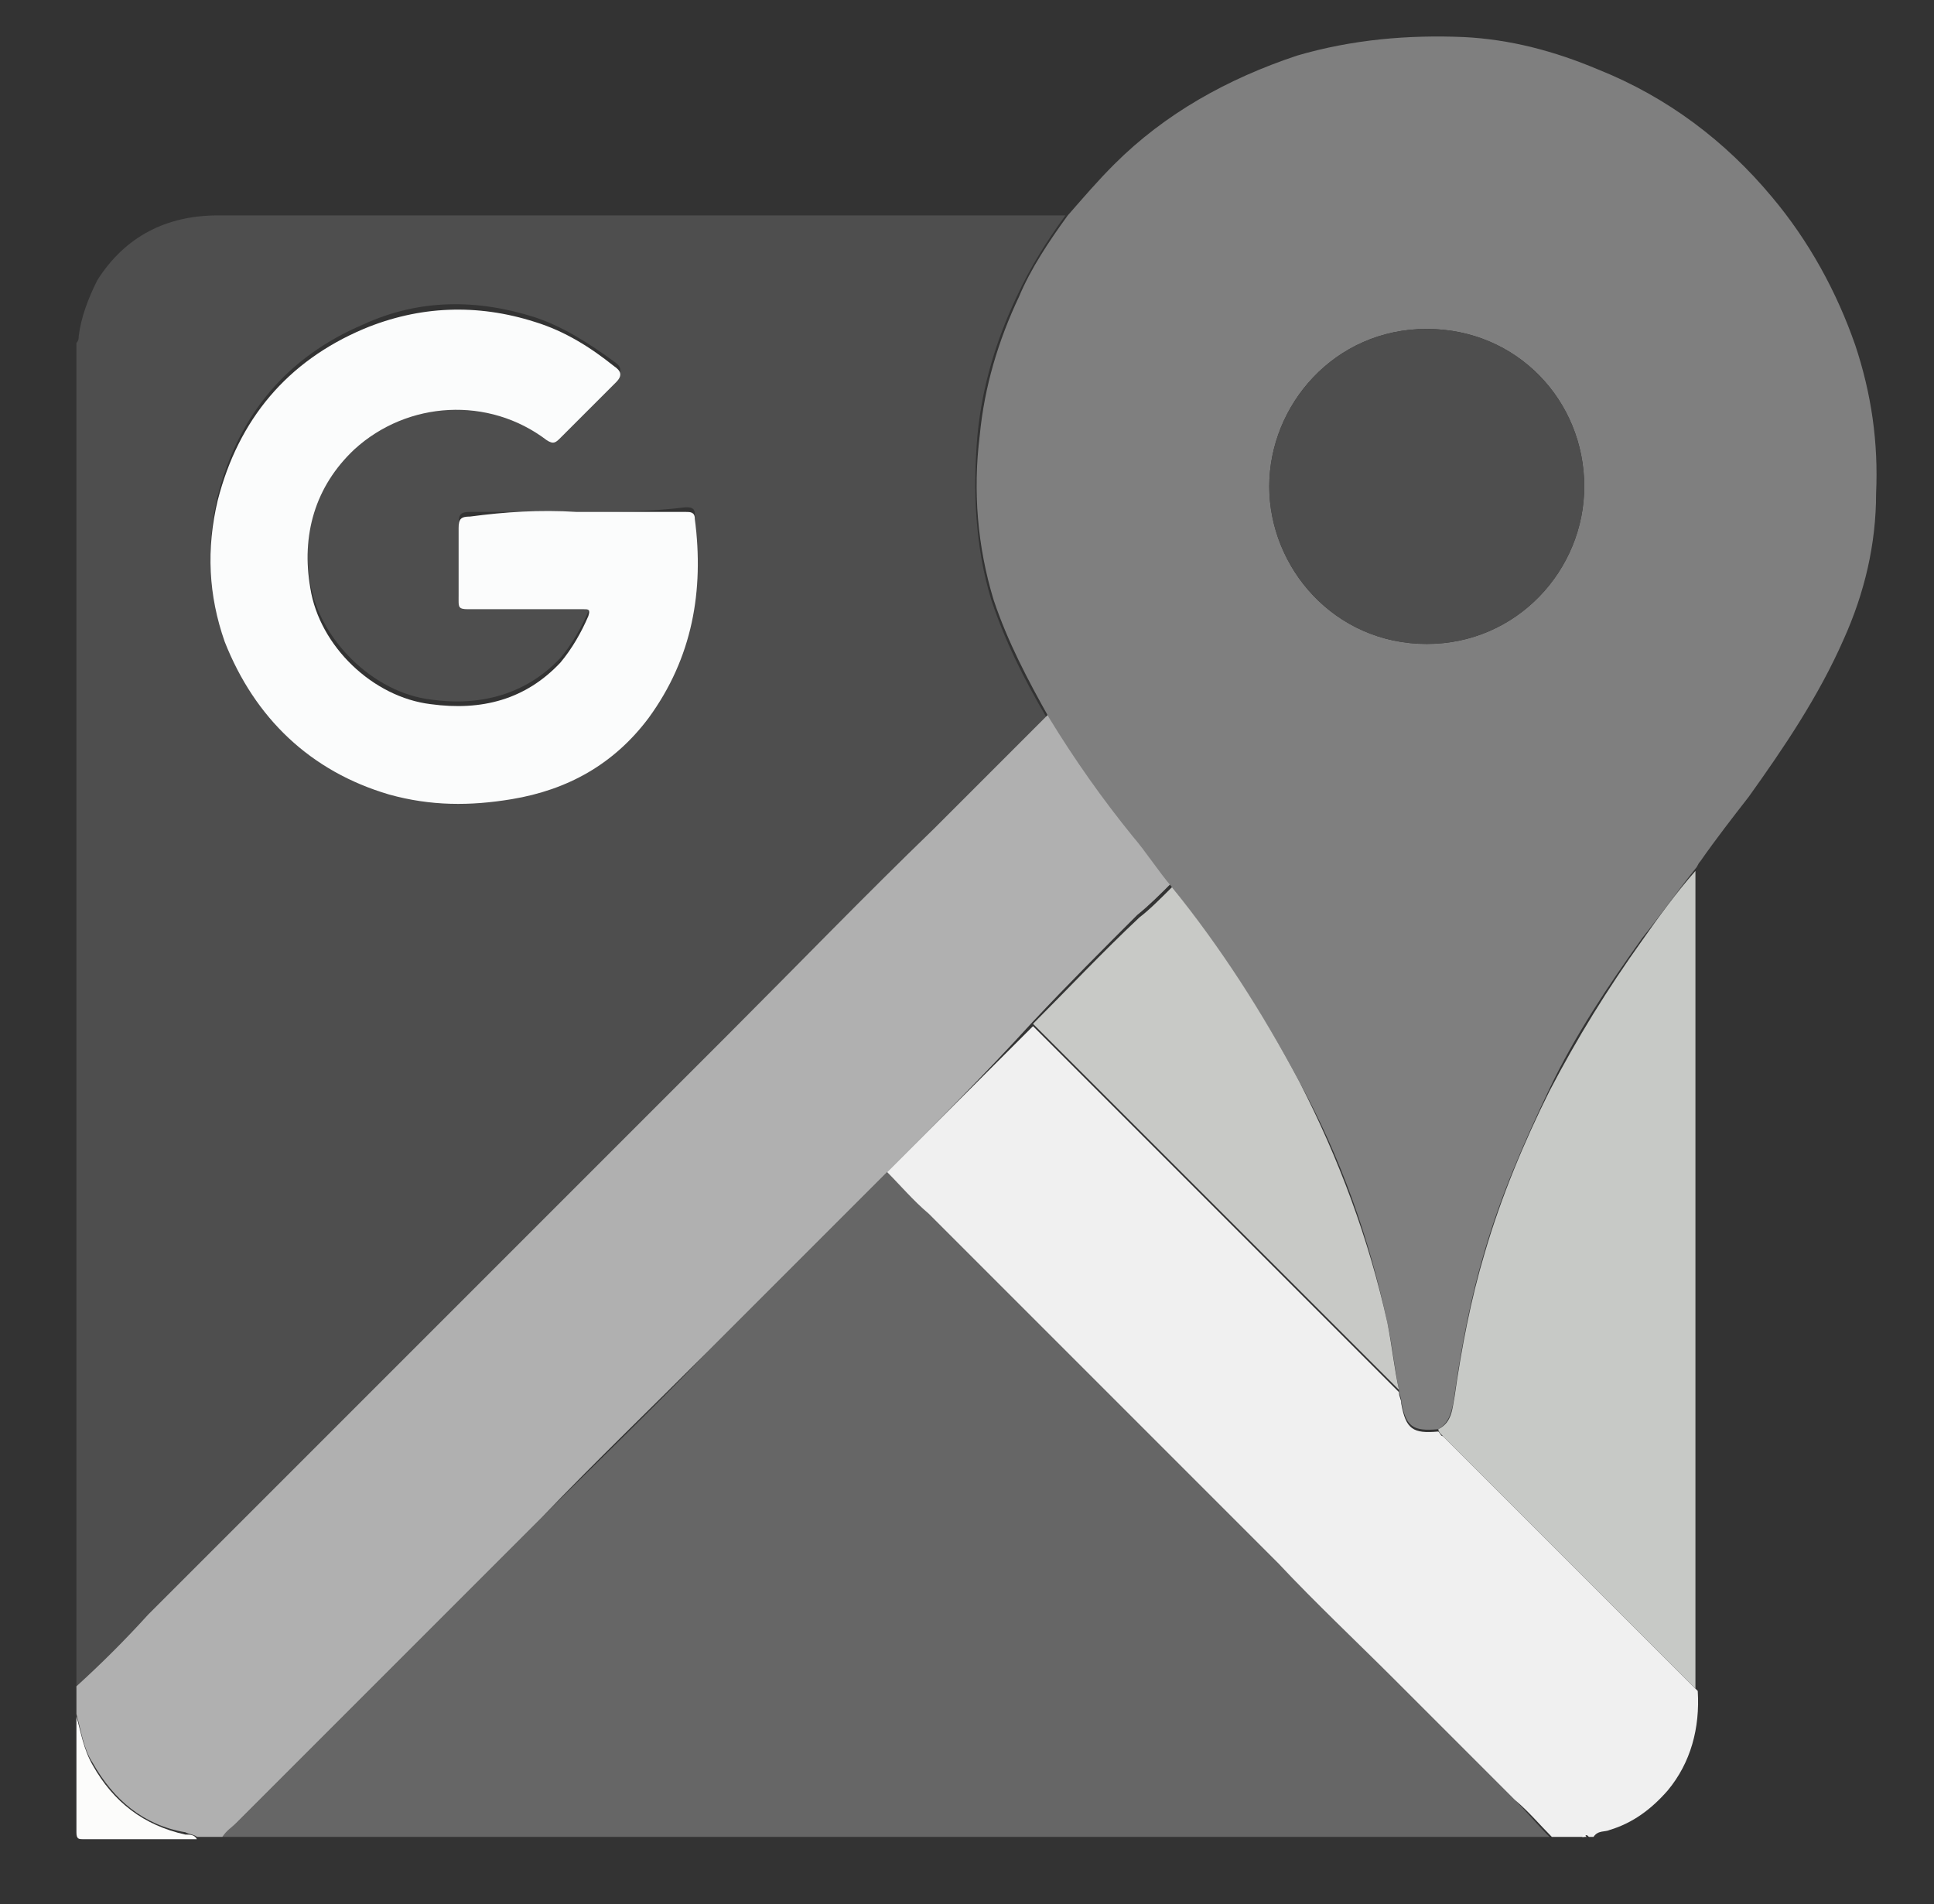
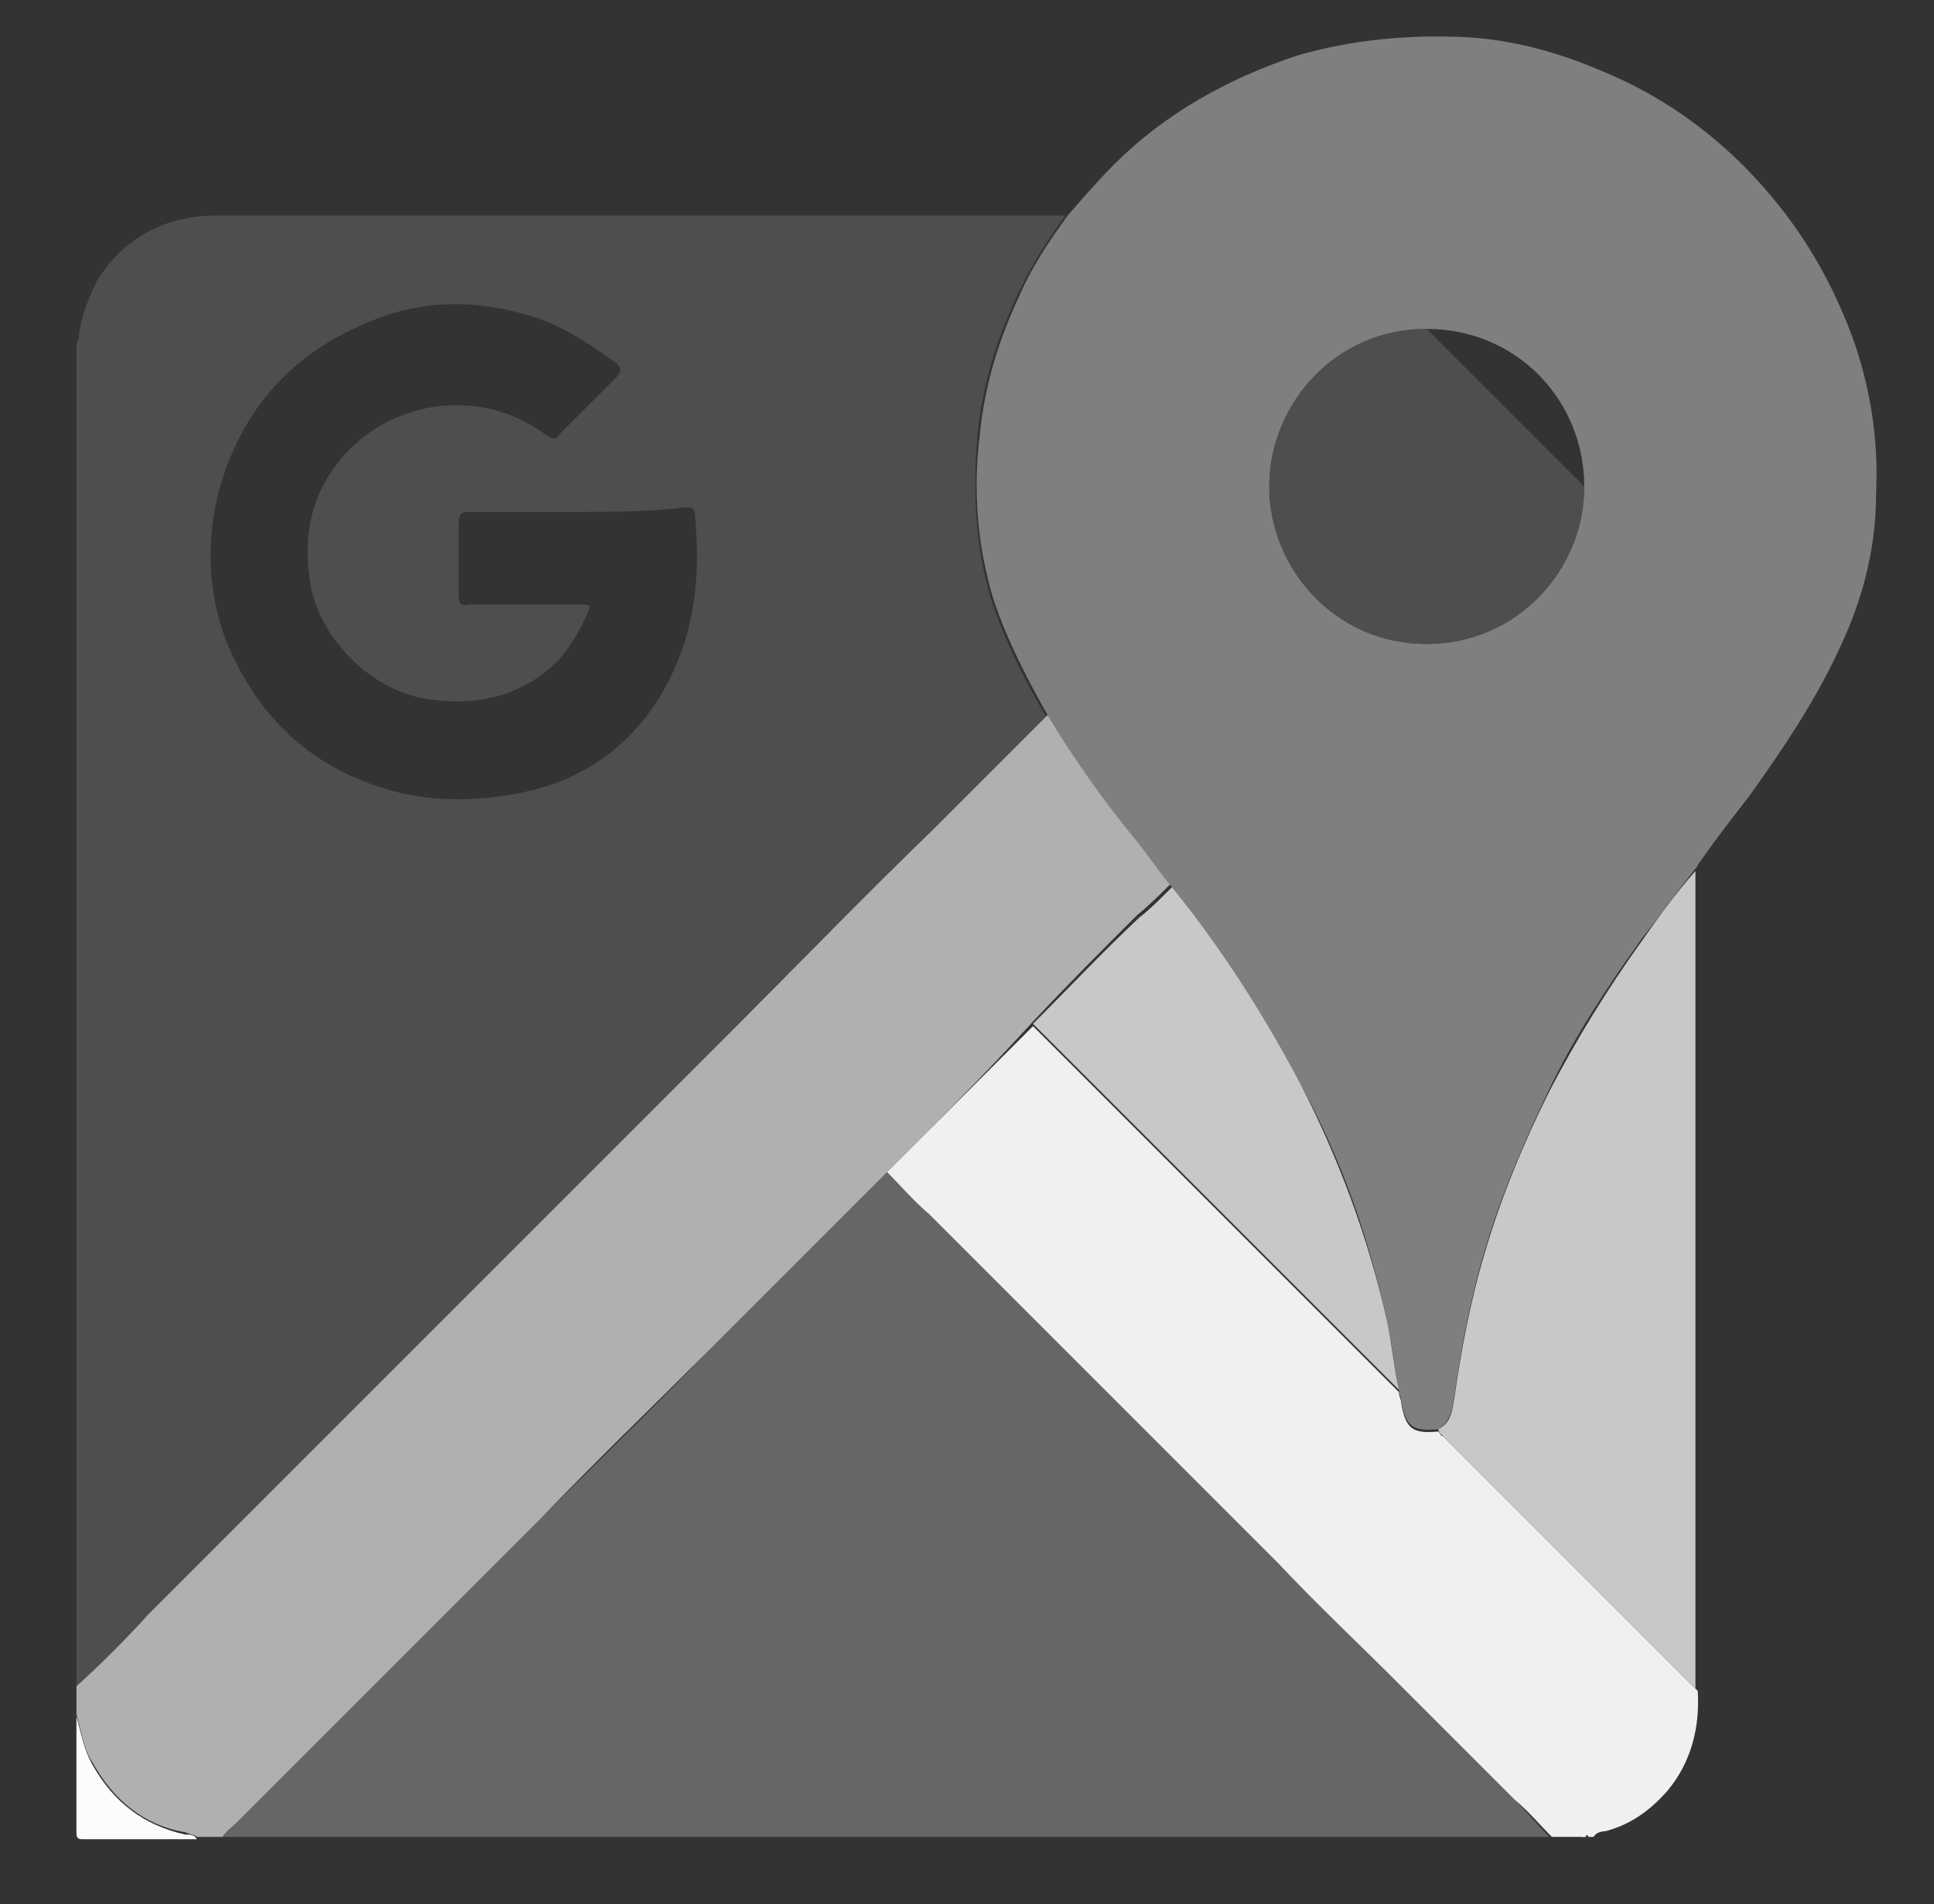
<svg xmlns="http://www.w3.org/2000/svg" version="1.1" id="Layer_1" x="0px" y="0px" viewBox="0 0 83.5 82.2" style="enable-background:new 0 0 83.5 82.2;" xml:space="preserve">
  <rect x="0" y="0" width="83.5" height="82.2" fill="#333333" stroke="none" />
  <style type="text/css">
	.st0{fill:#4E4E4E;}
	.st1{fill:#666666;}
	.st2{fill:#B0B0B0;}
	.st3{fill:#F0F0F0;}
	.st4{fill:#FCFCFB;}
	.st5{fill:#FDFDFD;}
	.st6{fill:#7F7F7F;}
	.st7{fill:#FBFCFC;}
	.st8{fill:#C7C9C6;}
	.st9{fill:#C8C9C6;}
</style>
  <path class="st0" d="M3.3,72.9V14.8c0.1-0.1,0.1-0.2,0.1-0.3c0.1-0.8,0.4-1.6,0.8-2.4c1.2-1.9,3-2.8,5.2-2.8c12.1,0,24.2,0,36.2,0  c0.1,0,0.3,0,0.4,0c-0.8,1.1-1.5,2.2-2.1,3.5c-0.9,1.9-1.5,3.9-1.7,6c-0.2,2.4-0.1,4.8,0.6,7.1c0.6,1.8,1.4,3.4,2.4,5.1  c-1.7,1.7-3.3,3.3-5,5c-3,3-5.9,6-8.9,8.9c-2.9,2.9-5.8,5.8-8.7,8.7c-3.6,3.6-7.2,7.2-10.8,10.8c-1.8,1.8-3.7,3.7-5.5,5.5  C5.4,70.9,4.4,72,3.3,72.9 M24.9,22.1L24.9,22.1c-1.5,0-3,0-4.6,0c-0.4,0-0.5,0.1-0.5,0.5c0,1,0,2.1,0,3.1c0,0.3,0.1,0.5,0.4,0.4  c1.7,0,3.4,0,5,0c0.3,0,0.3,0.1,0.2,0.3c-0.3,0.7-0.7,1.4-1.2,2c-1.5,1.6-3.5,2.1-5.6,1.8c-2.5-0.3-4.8-2.6-5.2-5  c-0.4-2.4,0.2-4.4,1.9-6c2.3-2.1,5.8-2.3,8.3-0.4c0.3,0.2,0.4,0.2,0.6-0.1c0.8-0.8,1.6-1.6,2.4-2.4c0.3-0.3,0.2-0.5-0.1-0.7  c-1.1-0.8-2.2-1.5-3.4-1.9c-2.5-0.8-5-0.8-7.4,0.3c-3.3,1.4-5.4,3.9-6.3,7.4c-0.5,2.1-0.4,4.1,0.3,6.1c1.3,3.3,3.6,5.6,7.1,6.6  c1.7,0.5,3.5,0.5,5.3,0.2c2.4-0.4,4.4-1.5,5.9-3.5c1.9-2.6,2.3-5.5,2-8.6c0-0.3-0.2-0.3-0.4-0.3C28,22.1,26.4,22.1,24.9,22.1" />
  <path class="st1" d="M66.9,79.3H9.6c0.1-0.3,0.4-0.4,0.6-0.6c2.3-2.3,4.5-4.5,6.8-6.8c2.1-2.1,4.3-4.3,6.4-6.4  c2.4-2.4,4.8-4.7,7.1-7.1c2.6-2.6,5.2-5.2,7.8-7.8c0.6,0.6,1.2,1.2,1.8,1.8c2.6,2.6,5.2,5.2,7.8,7.8c2.4,2.4,4.9,4.9,7.3,7.3  c1.7,1.7,3.3,3.3,5,5c1.7,1.7,3.5,3.5,5.2,5.2C65.9,78.2,66.4,78.8,66.9,79.3" />
  <path class="st2" d="M38.3,50.6c-2.6,2.6-5.2,5.2-7.8,7.8c-2.4,2.4-4.8,4.7-7.1,7.1c-2.1,2.1-4.3,4.3-6.4,6.4  c-2.3,2.3-4.5,4.5-6.8,6.8C10,78.9,9.8,79,9.6,79.3H8.5c-0.1-0.1-0.3-0.1-0.5-0.2c-1.8-0.3-3.1-1.4-4-3c-0.4-0.6-0.5-1.4-0.7-2.1  v-1.2c1.1-1,2.1-2,3.1-3.1c1.8-1.8,3.7-3.7,5.5-5.5c3.6-3.6,7.2-7.2,10.8-10.8c2.9-2.9,5.8-5.8,8.7-8.7c3-3,5.9-6,8.9-8.9  c1.7-1.7,3.3-3.3,5-5c1.2,1.7,2.3,3.4,3.6,5.1c0.6,0.7,1.1,1.5,1.7,2.2c-0.5,0.5-1,1-1.5,1.4c-1.5,1.5-3,3-4.5,4.6  C42.5,46.4,40.4,48.5,38.3,50.6" />
  <path class="st3" d="M38.3,50.6c2.1-2.1,4.2-4.2,6.3-6.3c0.1,0.1,0.2,0.2,0.3,0.3c3.8,3.8,7.5,7.5,11.3,11.3  c1.4,1.4,2.8,2.8,4.2,4.2c0,0.2,0.1,0.3,0.1,0.5c0.2,1.1,0.5,1.3,1.6,1.2c0.1,0.1,0.1,0.2,0.2,0.2c1.1,1.1,2.2,2.2,3.3,3.3  c1.4,1.4,2.8,2.8,4.3,4.3c1.1,1.1,2.3,2.3,3.4,3.4c0.1,1.6-0.3,3.1-1.3,4.3c-0.7,0.8-1.5,1.4-2.5,1.7c-0.2,0.1-0.5,0-0.7,0.3h-0.2  c-0.1-0.1-0.1-0.1-0.2,0h-1.4c-0.5-0.5-1-1.1-1.6-1.6c-1.7-1.7-3.5-3.5-5.2-5.2c-1.7-1.7-3.4-3.3-5-5c-2.4-2.4-4.9-4.9-7.3-7.3  c-2.6-2.6-5.2-5.2-7.8-7.8C39.4,51.8,38.9,51.2,38.3,50.6" />
  <path class="st4" d="M3.3,74.1c0.2,0.7,0.3,1.4,0.7,2.1c0.9,1.6,2.2,2.6,4,3c0.2,0,0.4,0,0.5,0.2c-1.6,0-3.3,0-4.9,0  c-0.2,0-0.3,0-0.3-0.3C3.3,77.4,3.3,75.8,3.3,74.1" />
  <path class="st5" d="M68.3,79.3c0.1-0.1,0.1-0.1,0.2,0H68.3z" />
  <path class="st6" d="M62.1,61.7c-1.1,0.1-1.4-0.1-1.6-1.2c0-0.2-0.1-0.3-0.1-0.5c-0.2-1-0.3-2-0.5-2.9c-0.8-3.7-2-7.1-3.8-10.4  c-1.6-3-3.4-5.7-5.5-8.4c-0.6-0.7-1.1-1.5-1.7-2.2c-1.3-1.6-2.5-3.3-3.6-5.1c-0.9-1.6-1.8-3.3-2.4-5.1c-0.7-2.3-0.9-4.7-0.6-7.1  c0.2-2.1,0.8-4.1,1.7-6c0.5-1.2,1.3-2.4,2.1-3.5c0.7-0.8,1.3-1.5,2-2.2C50.3,4.9,53,3.4,56,2.4c2.4-0.7,4.8-0.9,7.2-0.8  c2,0.1,3.9,0.6,5.8,1.4c3,1.2,5.5,3.1,7.5,5.5c1.6,1.9,2.8,4.1,3.6,6.4c0.7,2.1,1,4.2,0.9,6.4c0,2.2-0.5,4.3-1.4,6.3  c-1.1,2.5-2.6,4.7-4.1,6.8c-0.7,0.9-1.4,1.8-2.1,2.8c-0.1,0.1-0.1,0.2-0.2,0.3c-0.8,1-1.5,2-2.3,3c-1.5,2.1-2.9,4.2-4,6.5  c-1.1,2.3-2.1,4.6-2.8,7c-0.6,2-1,4.1-1.3,6.2C62.7,60.9,62.6,61.4,62.1,61.7 M68.4,21c0-3.7-2.9-6.8-6.8-6.8c-4,0-6.8,3.3-6.8,6.8  c0,3.5,2.8,6.8,6.8,6.8C65.5,27.8,68.4,24.6,68.4,21" />
-   <path class="st7" d="M24.9,22.1c1.6,0,3.1,0,4.7,0c0.2,0,0.4,0,0.4,0.3c0.4,3.1-0.1,6-2,8.6c-1.5,2-3.5,3.1-5.9,3.5  c-1.8,0.3-3.5,0.3-5.3-0.2c-3.4-1-5.8-3.3-7.1-6.6c-0.7-2-0.8-4-0.3-6.1c0.9-3.5,3-6,6.3-7.4c2.4-1,4.9-1.1,7.4-0.3  c1.3,0.4,2.4,1.1,3.4,1.9c0.3,0.2,0.4,0.4,0.1,0.7c-0.8,0.8-1.6,1.6-2.4,2.4c-0.2,0.2-0.3,0.3-0.6,0.1c-2.5-1.9-6-1.7-8.3,0.4  c-1.7,1.6-2.3,3.7-1.9,6c0.4,2.5,2.7,4.7,5.2,5c2.2,0.3,4.1-0.2,5.6-1.8c0.5-0.6,0.9-1.3,1.2-2c0.1-0.3,0-0.3-0.2-0.3  c-1.7,0-3.4,0-5,0c-0.4,0-0.4-0.1-0.4-0.4c0-1,0-2.1,0-3.1c0-0.4,0.1-0.5,0.5-0.5C21.8,22.1,23.3,22,24.9,22.1L24.9,22.1z" />
  <path class="st8" d="M62.1,61.7c0.6-0.3,0.6-0.9,0.7-1.4c0.3-2.1,0.7-4.2,1.3-6.2c0.7-2.4,1.7-4.8,2.8-7c1.2-2.3,2.5-4.4,4-6.5  c0.7-1,1.5-2.1,2.3-3c0,0.1,0,0.3,0,0.4c0,11.5,0,23,0,34.5c0,0.1,0,0.3,0,0.4c-1.1-1.1-2.3-2.3-3.4-3.4c-1.4-1.4-2.8-2.8-4.3-4.3  c-1.1-1.1-2.2-2.2-3.3-3.3C62.2,61.9,62.1,61.8,62.1,61.7" />
  <path class="st9" d="M50.6,38.3c2.1,2.6,3.9,5.4,5.5,8.4c1.7,3.3,3,6.8,3.8,10.4c0.2,1,0.3,2,0.5,2.9c-1.4-1.4-2.8-2.8-4.2-4.2  c-3.8-3.8-7.5-7.5-11.3-11.3c-0.1-0.1-0.2-0.2-0.3-0.3c1.5-1.5,3-3.1,4.6-4.6C49.6,39.3,50.1,38.8,50.6,38.3" />
-   <path class="st0" d="M68.4,21c0,3.6-2.9,6.8-6.8,6.8c-4,0-6.8-3.3-6.8-6.8c0-3.5,2.8-6.8,6.8-6.8C65.5,14.2,68.4,17.3,68.4,21" />
+   <path class="st0" d="M68.4,21c0,3.6-2.9,6.8-6.8,6.8c-4,0-6.8-3.3-6.8-6.8c0-3.5,2.8-6.8,6.8-6.8" />
</svg>